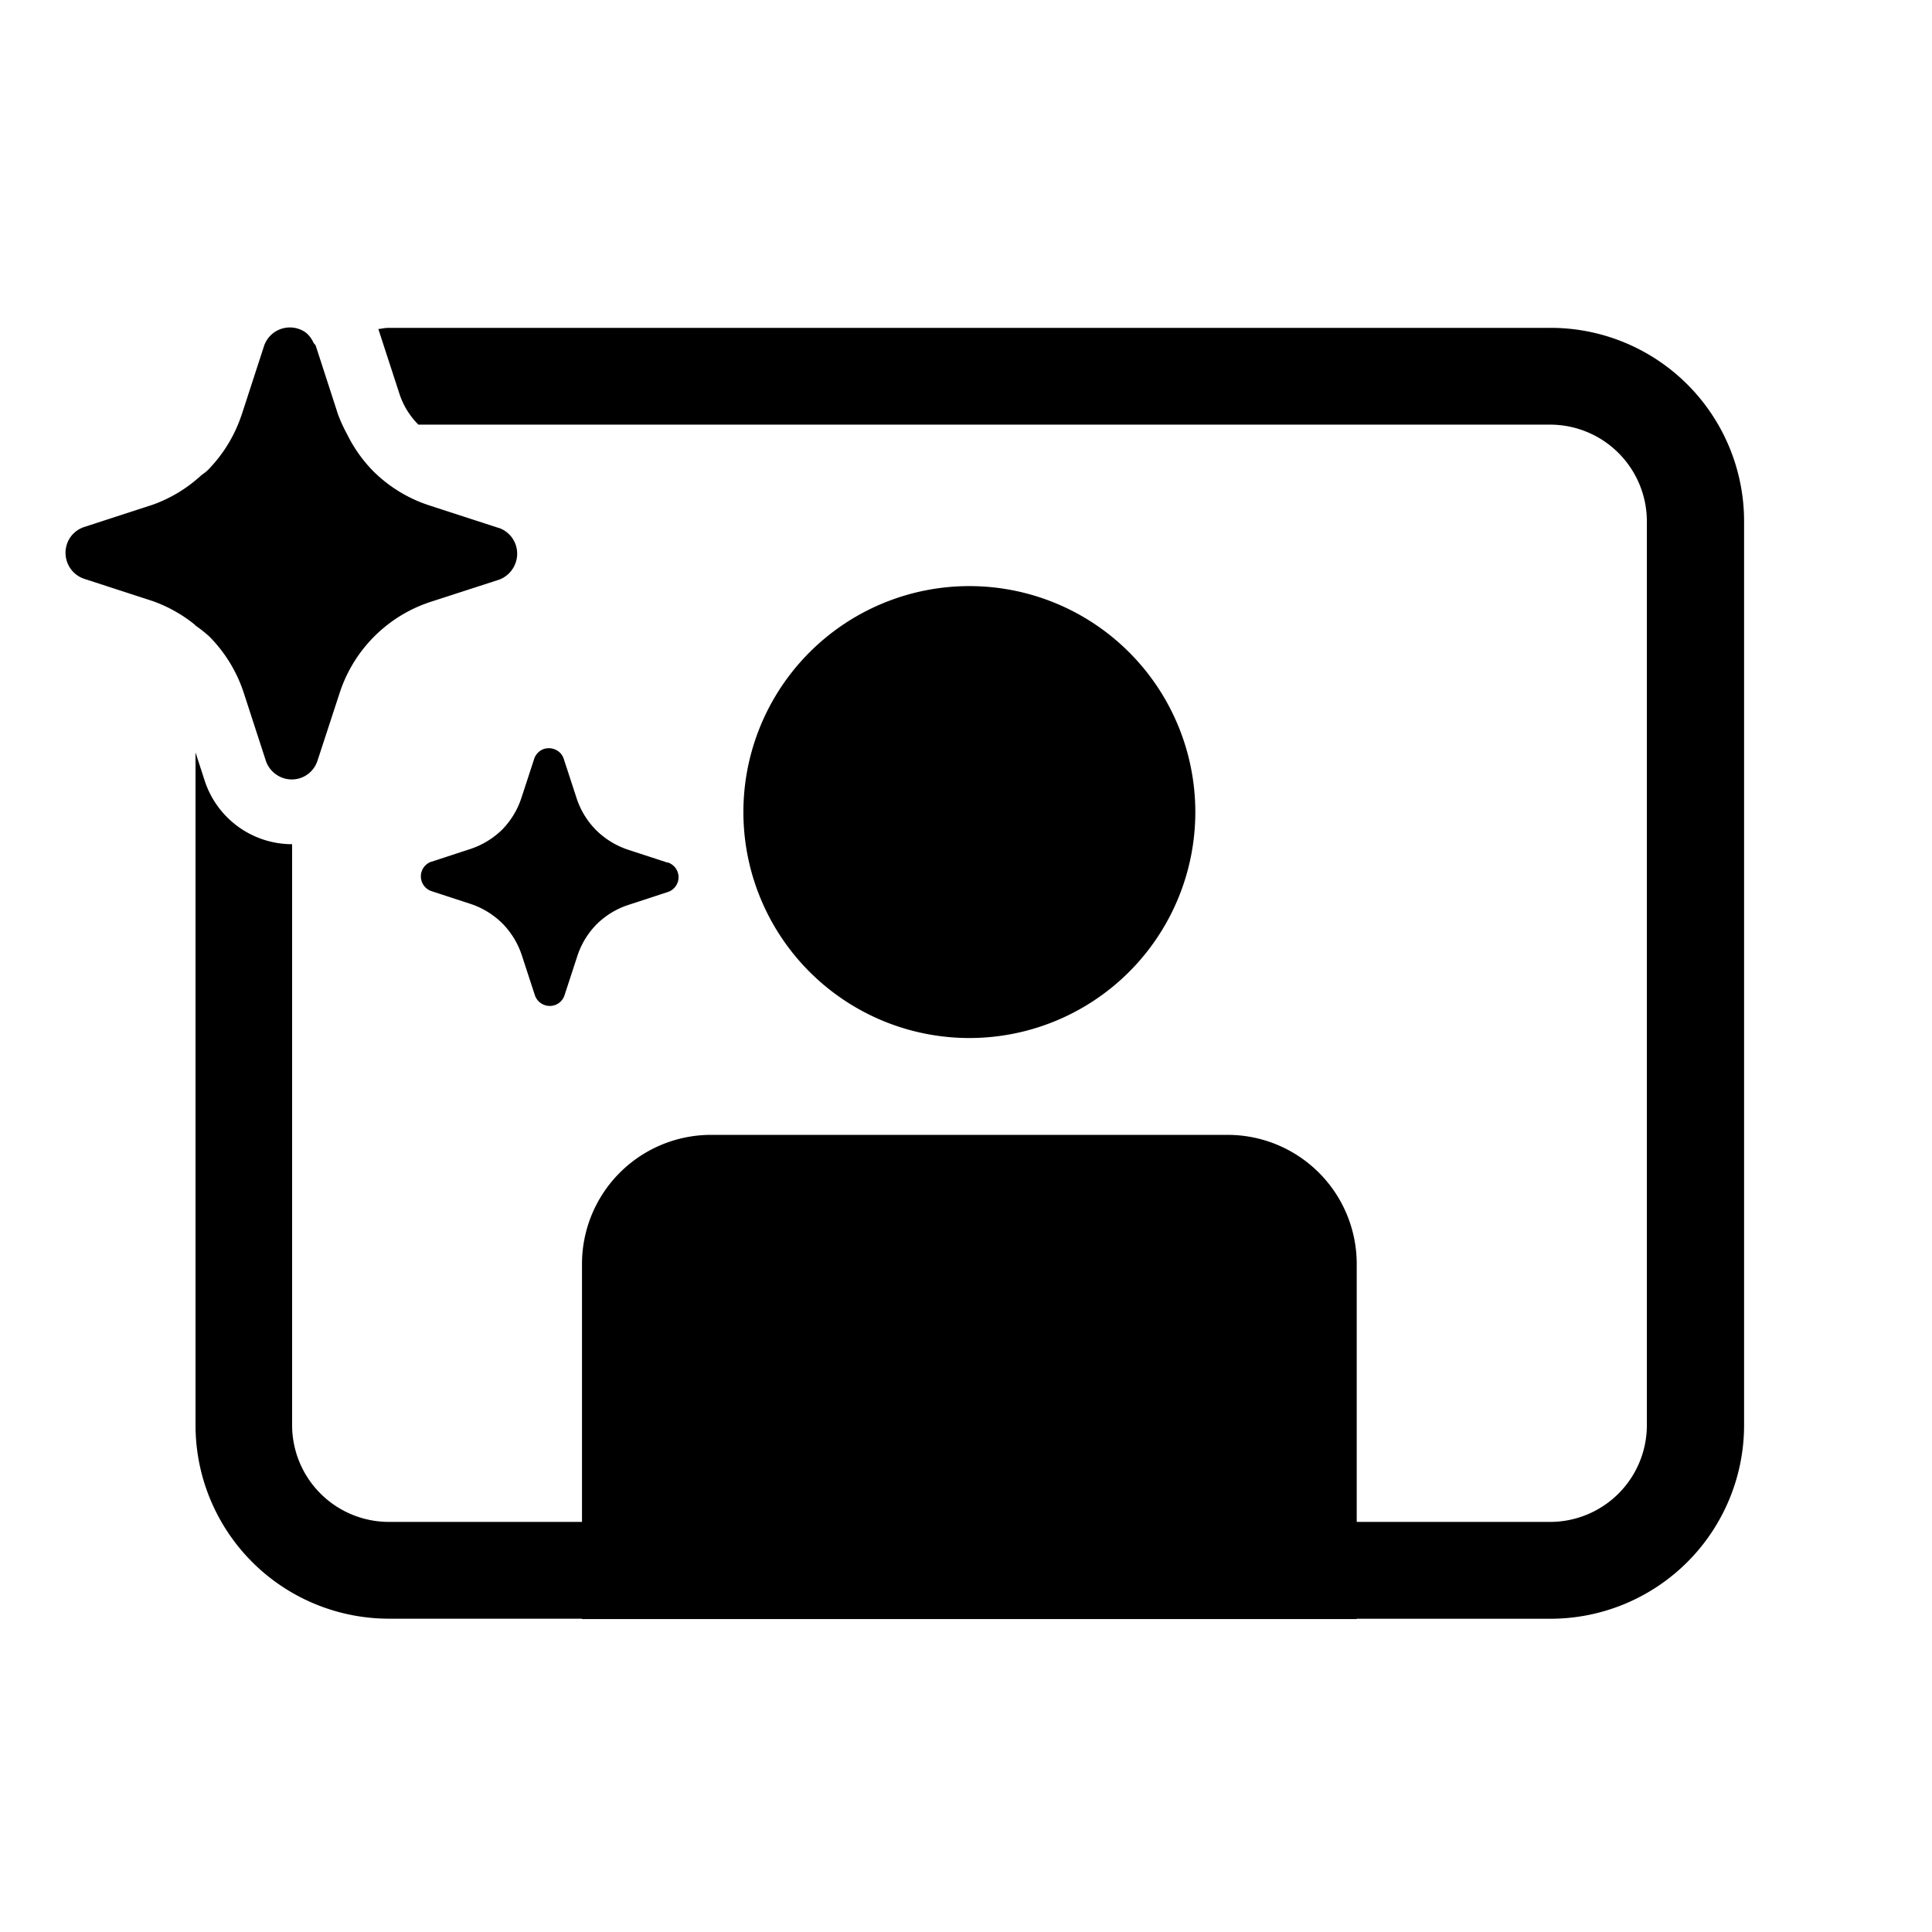
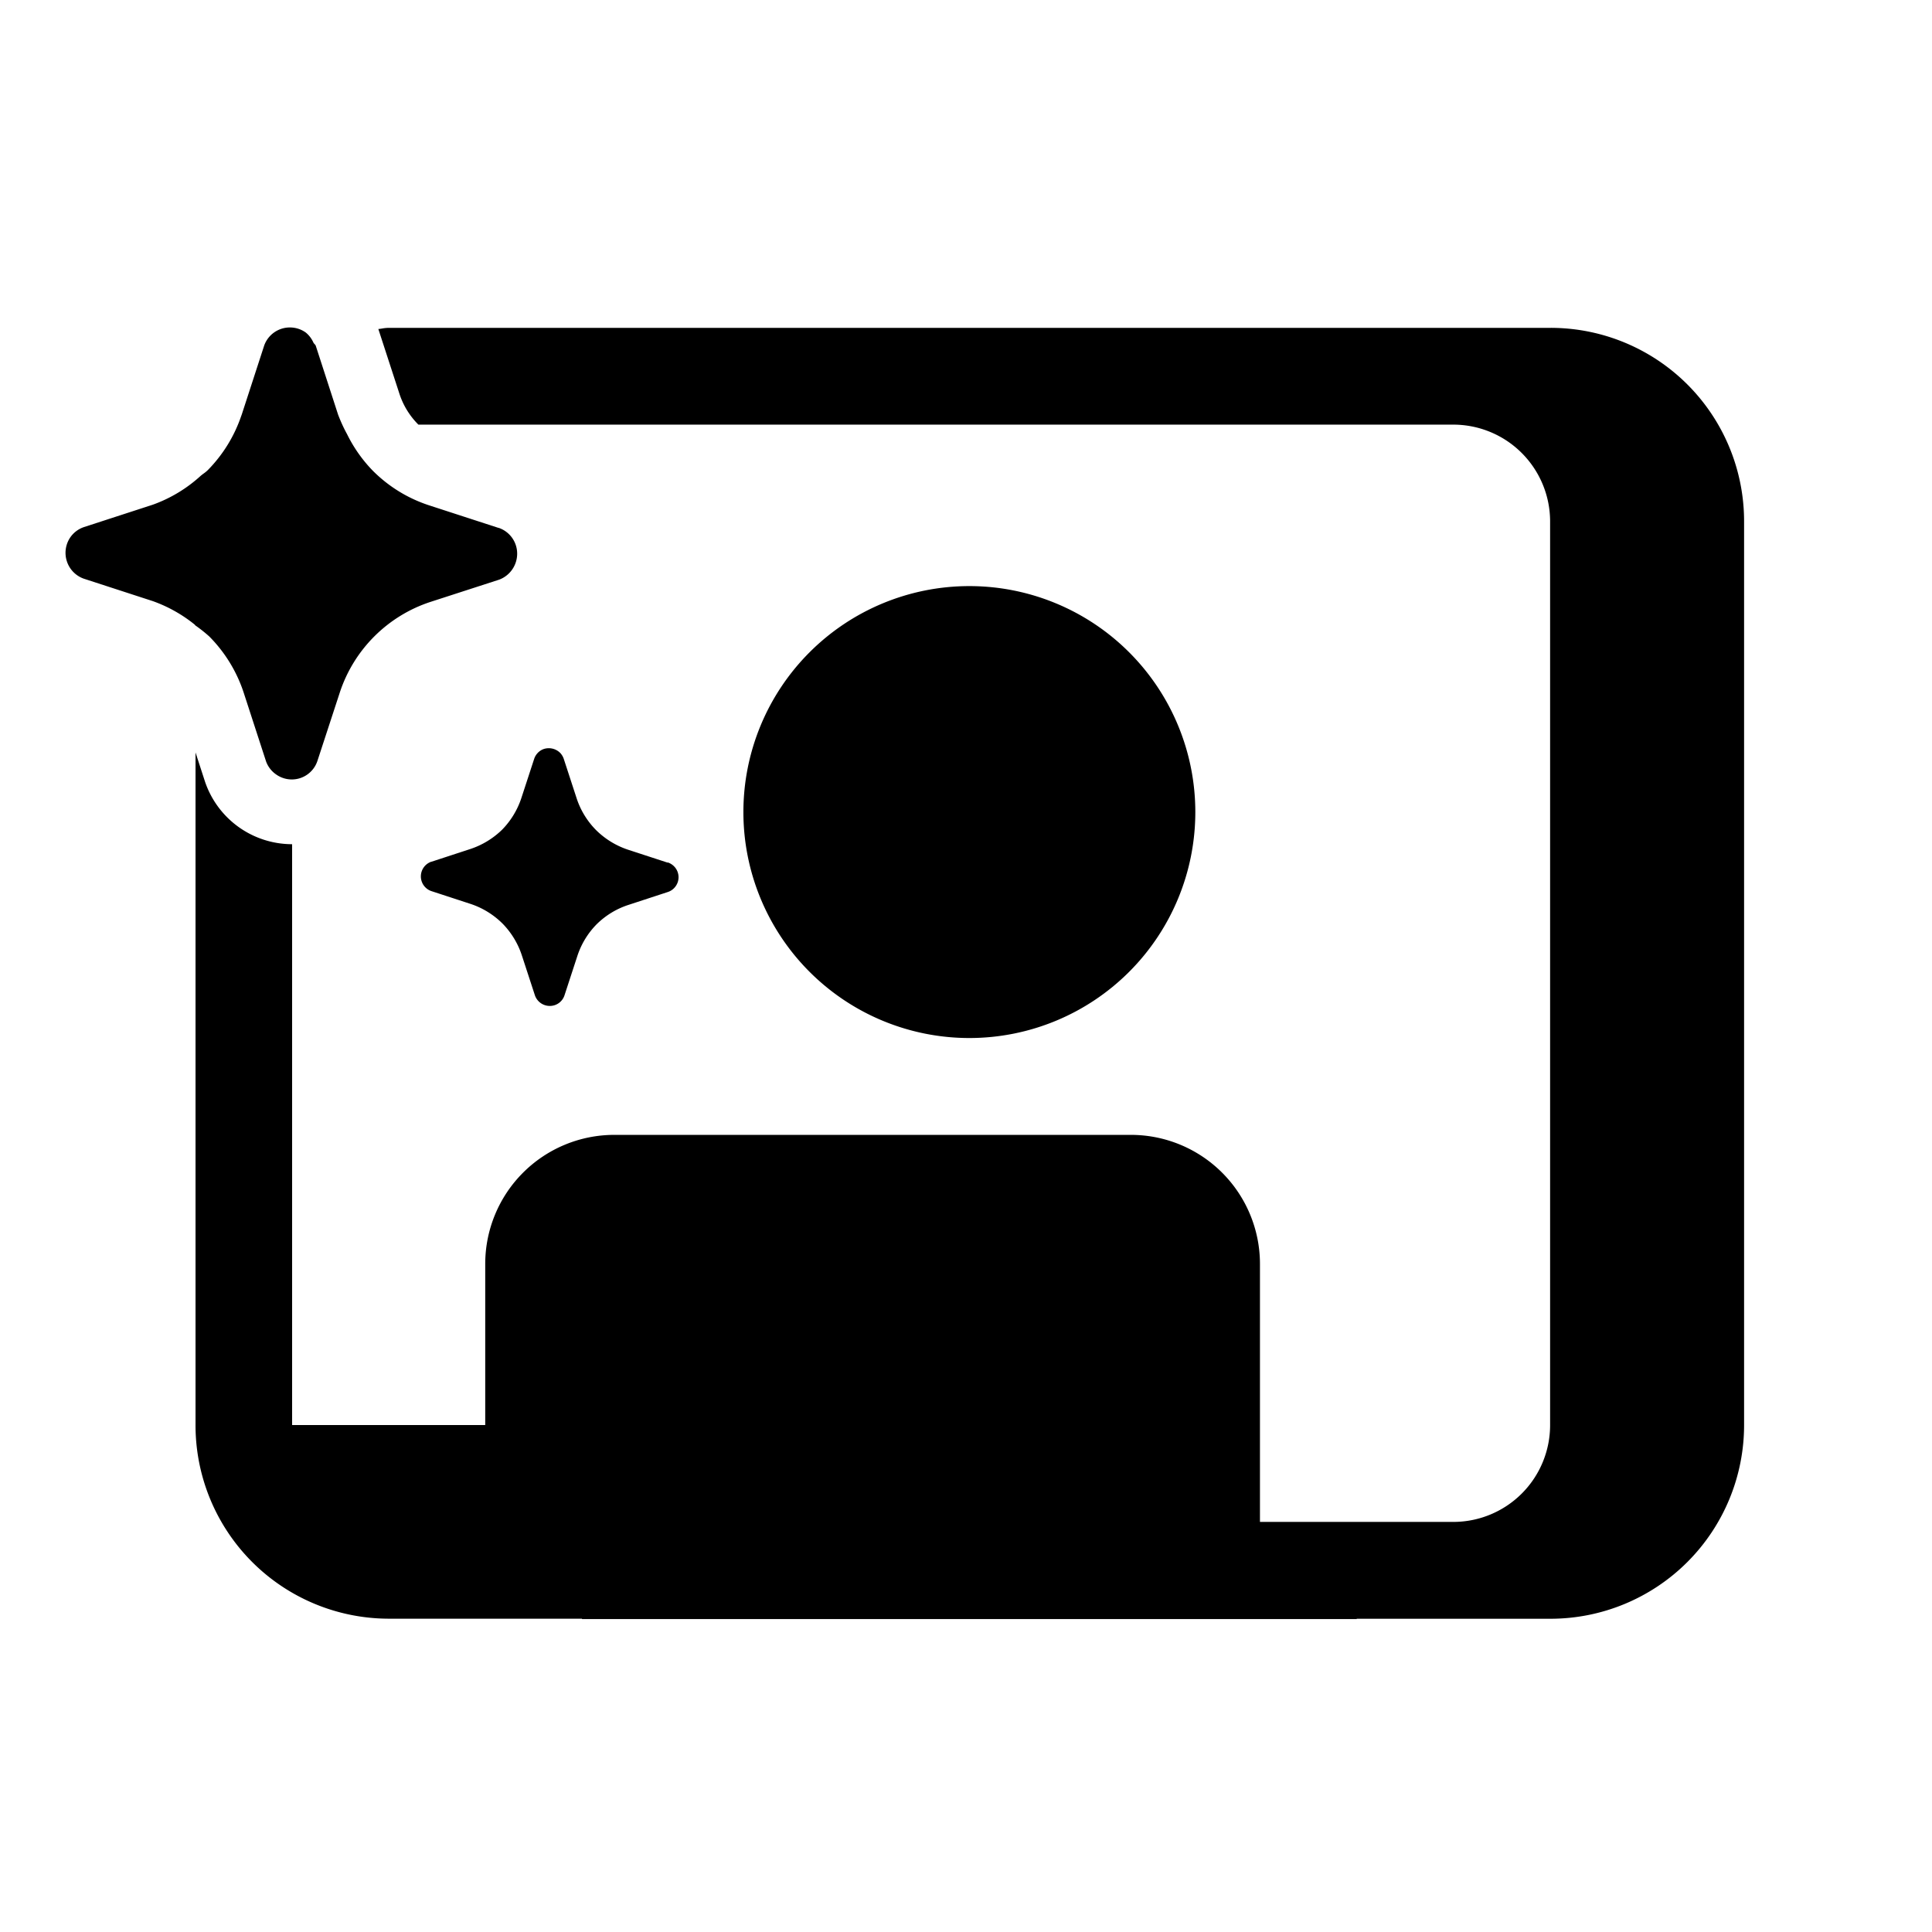
<svg xmlns="http://www.w3.org/2000/svg" width="118" height="118" viewBox="0 0 118 118" fill="none">
-   <path d="M12.781 38.872a8.849 8.849 0 00-.851-.674l-.032-.044a8.731 8.731 0 00-2.563-1.439l-4.219-1.372a1.676 1.676 0 01-.811-2.54c.2-.282.484-.494.811-.607l4.22-1.372a8.675 8.675 0 002.913-1.755c.063-.054.13-.105.197-.153.09-.063.175-.133.253-.21a8.72 8.72 0 002.027-3.28l.039-.107 1.372-4.219A1.664 1.664 0 0117.71 20c.345 0 .682.107.963.308.202.165.363.376.469.615.016.031.04.059.067.087.028.031.06.063.075.102l1.368 4.22c.158.41.335.804.544 1.182a8.678 8.678 0 001.578 2.24 8.635 8.635 0 003.41 2.102l4.22 1.372.087.023a1.665 1.665 0 011.096 1.578 1.695 1.695 0 01-1.096 1.573l-4.224 1.368a8.675 8.675 0 00-5.508 5.51l-1.38 4.218-.04.103a1.648 1.648 0 01-2.476.698 1.647 1.647 0 01-.611-.789l-1.373-4.22a8.745 8.745 0 00-2.098-3.418zm13.565 13.762l2.41-.789a5.052 5.052 0 001.904-1.163 4.994 4.994 0 001.183-1.94l.789-2.413a.962.962 0 01.54-.568.985.985 0 011.065.248c.082.094.146.203.189.32l.788 2.413c.237.733.643 1.4 1.183 1.948a5.025 5.025 0 001.948 1.203l2.414.788h.047a.974.974 0 01.461.347.946.946 0 010 1.1.938.938 0 01-.461.347l-2.413.79c-.734.236-1.4.642-1.948 1.182a4.947 4.947 0 00-1.183 1.944l-.789 2.413a.938.938 0 01-.899.635.96.96 0 01-.899-.635l-.789-2.413a4.997 4.997 0 00-1.183-1.972 4.992 4.992 0 00-1.947-1.206l-2.414-.789a.95.95 0 010-1.794l.004.004zm-2.61-32.61H94.67a11.816 11.816 0 0111.853 11.83v55.184a11.829 11.829 0 01-11.821 11.83H82.864v.02H35.546v-.024H23.767a11.817 11.817 0 01-11.825-11.826v-41.08l.575 1.77a5.62 5.62 0 005.324 3.833v35.477a5.915 5.915 0 005.91 5.915h11.795V77.2a7.886 7.886 0 017.886-7.886h31.546a7.886 7.886 0 017.886 7.886v15.753h11.81a5.911 5.911 0 005.911-5.915V31.85a5.915 5.915 0 00-5.915-5.915H25.554a4.733 4.733 0 01-1.136-1.817l-1.31-4.022c.095-.01.188-.022.28-.04.118-.02.237-.03.356-.031h-.008zm49.27 29.574a13.801 13.801 0 11-27.602 0 13.801 13.801 0 0127.602 0z" fill="#000" />
+   <path d="M12.781 38.872a8.849 8.849 0 00-.851-.674l-.032-.044a8.731 8.731 0 00-2.563-1.439l-4.219-1.372a1.676 1.676 0 01-.811-2.54c.2-.282.484-.494.811-.607l4.22-1.372a8.675 8.675 0 002.913-1.755c.063-.054.13-.105.197-.153.09-.063.175-.133.253-.21a8.72 8.72 0 002.027-3.28l.039-.107 1.372-4.219A1.664 1.664 0 0117.71 20c.345 0 .682.107.963.308.202.165.363.376.469.615.016.031.04.059.067.087.028.031.06.063.075.102l1.368 4.22c.158.41.335.804.544 1.182a8.678 8.678 0 001.578 2.24 8.635 8.635 0 003.41 2.102l4.22 1.372.087.023a1.665 1.665 0 011.096 1.578 1.695 1.695 0 01-1.096 1.573l-4.224 1.368a8.675 8.675 0 00-5.508 5.51l-1.38 4.218-.04.103a1.648 1.648 0 01-2.476.698 1.647 1.647 0 01-.611-.789l-1.373-4.22a8.745 8.745 0 00-2.098-3.418zm13.565 13.762l2.41-.789a5.052 5.052 0 001.904-1.163 4.994 4.994 0 001.183-1.94l.789-2.413a.962.962 0 01.54-.568.985.985 0 011.065.248c.082.094.146.203.189.32l.788 2.413c.237.733.643 1.4 1.183 1.948a5.025 5.025 0 001.948 1.203l2.414.788h.047a.974.974 0 01.461.347.946.946 0 010 1.1.938.938 0 01-.461.347l-2.413.79c-.734.236-1.4.642-1.948 1.182a4.947 4.947 0 00-1.183 1.944l-.789 2.413a.938.938 0 01-.899.635.96.96 0 01-.899-.635l-.789-2.413a4.997 4.997 0 00-1.183-1.972 4.992 4.992 0 00-1.947-1.206l-2.414-.789a.95.95 0 010-1.794l.004.004zm-2.61-32.61H94.67a11.816 11.816 0 0111.853 11.83v55.184a11.829 11.829 0 01-11.821 11.83H82.864v.02H35.546v-.024H23.767a11.817 11.817 0 01-11.825-11.826v-41.08l.575 1.77a5.62 5.62 0 005.324 3.833v35.477h11.795V77.2a7.886 7.886 0 017.886-7.886h31.546a7.886 7.886 0 017.886 7.886v15.753h11.81a5.911 5.911 0 005.911-5.915V31.85a5.915 5.915 0 00-5.915-5.915H25.554a4.733 4.733 0 01-1.136-1.817l-1.31-4.022c.095-.01.188-.022.28-.04.118-.02.237-.03.356-.031h-.008zm49.27 29.574a13.801 13.801 0 11-27.602 0 13.801 13.801 0 0127.602 0z" fill="#000" />
</svg>